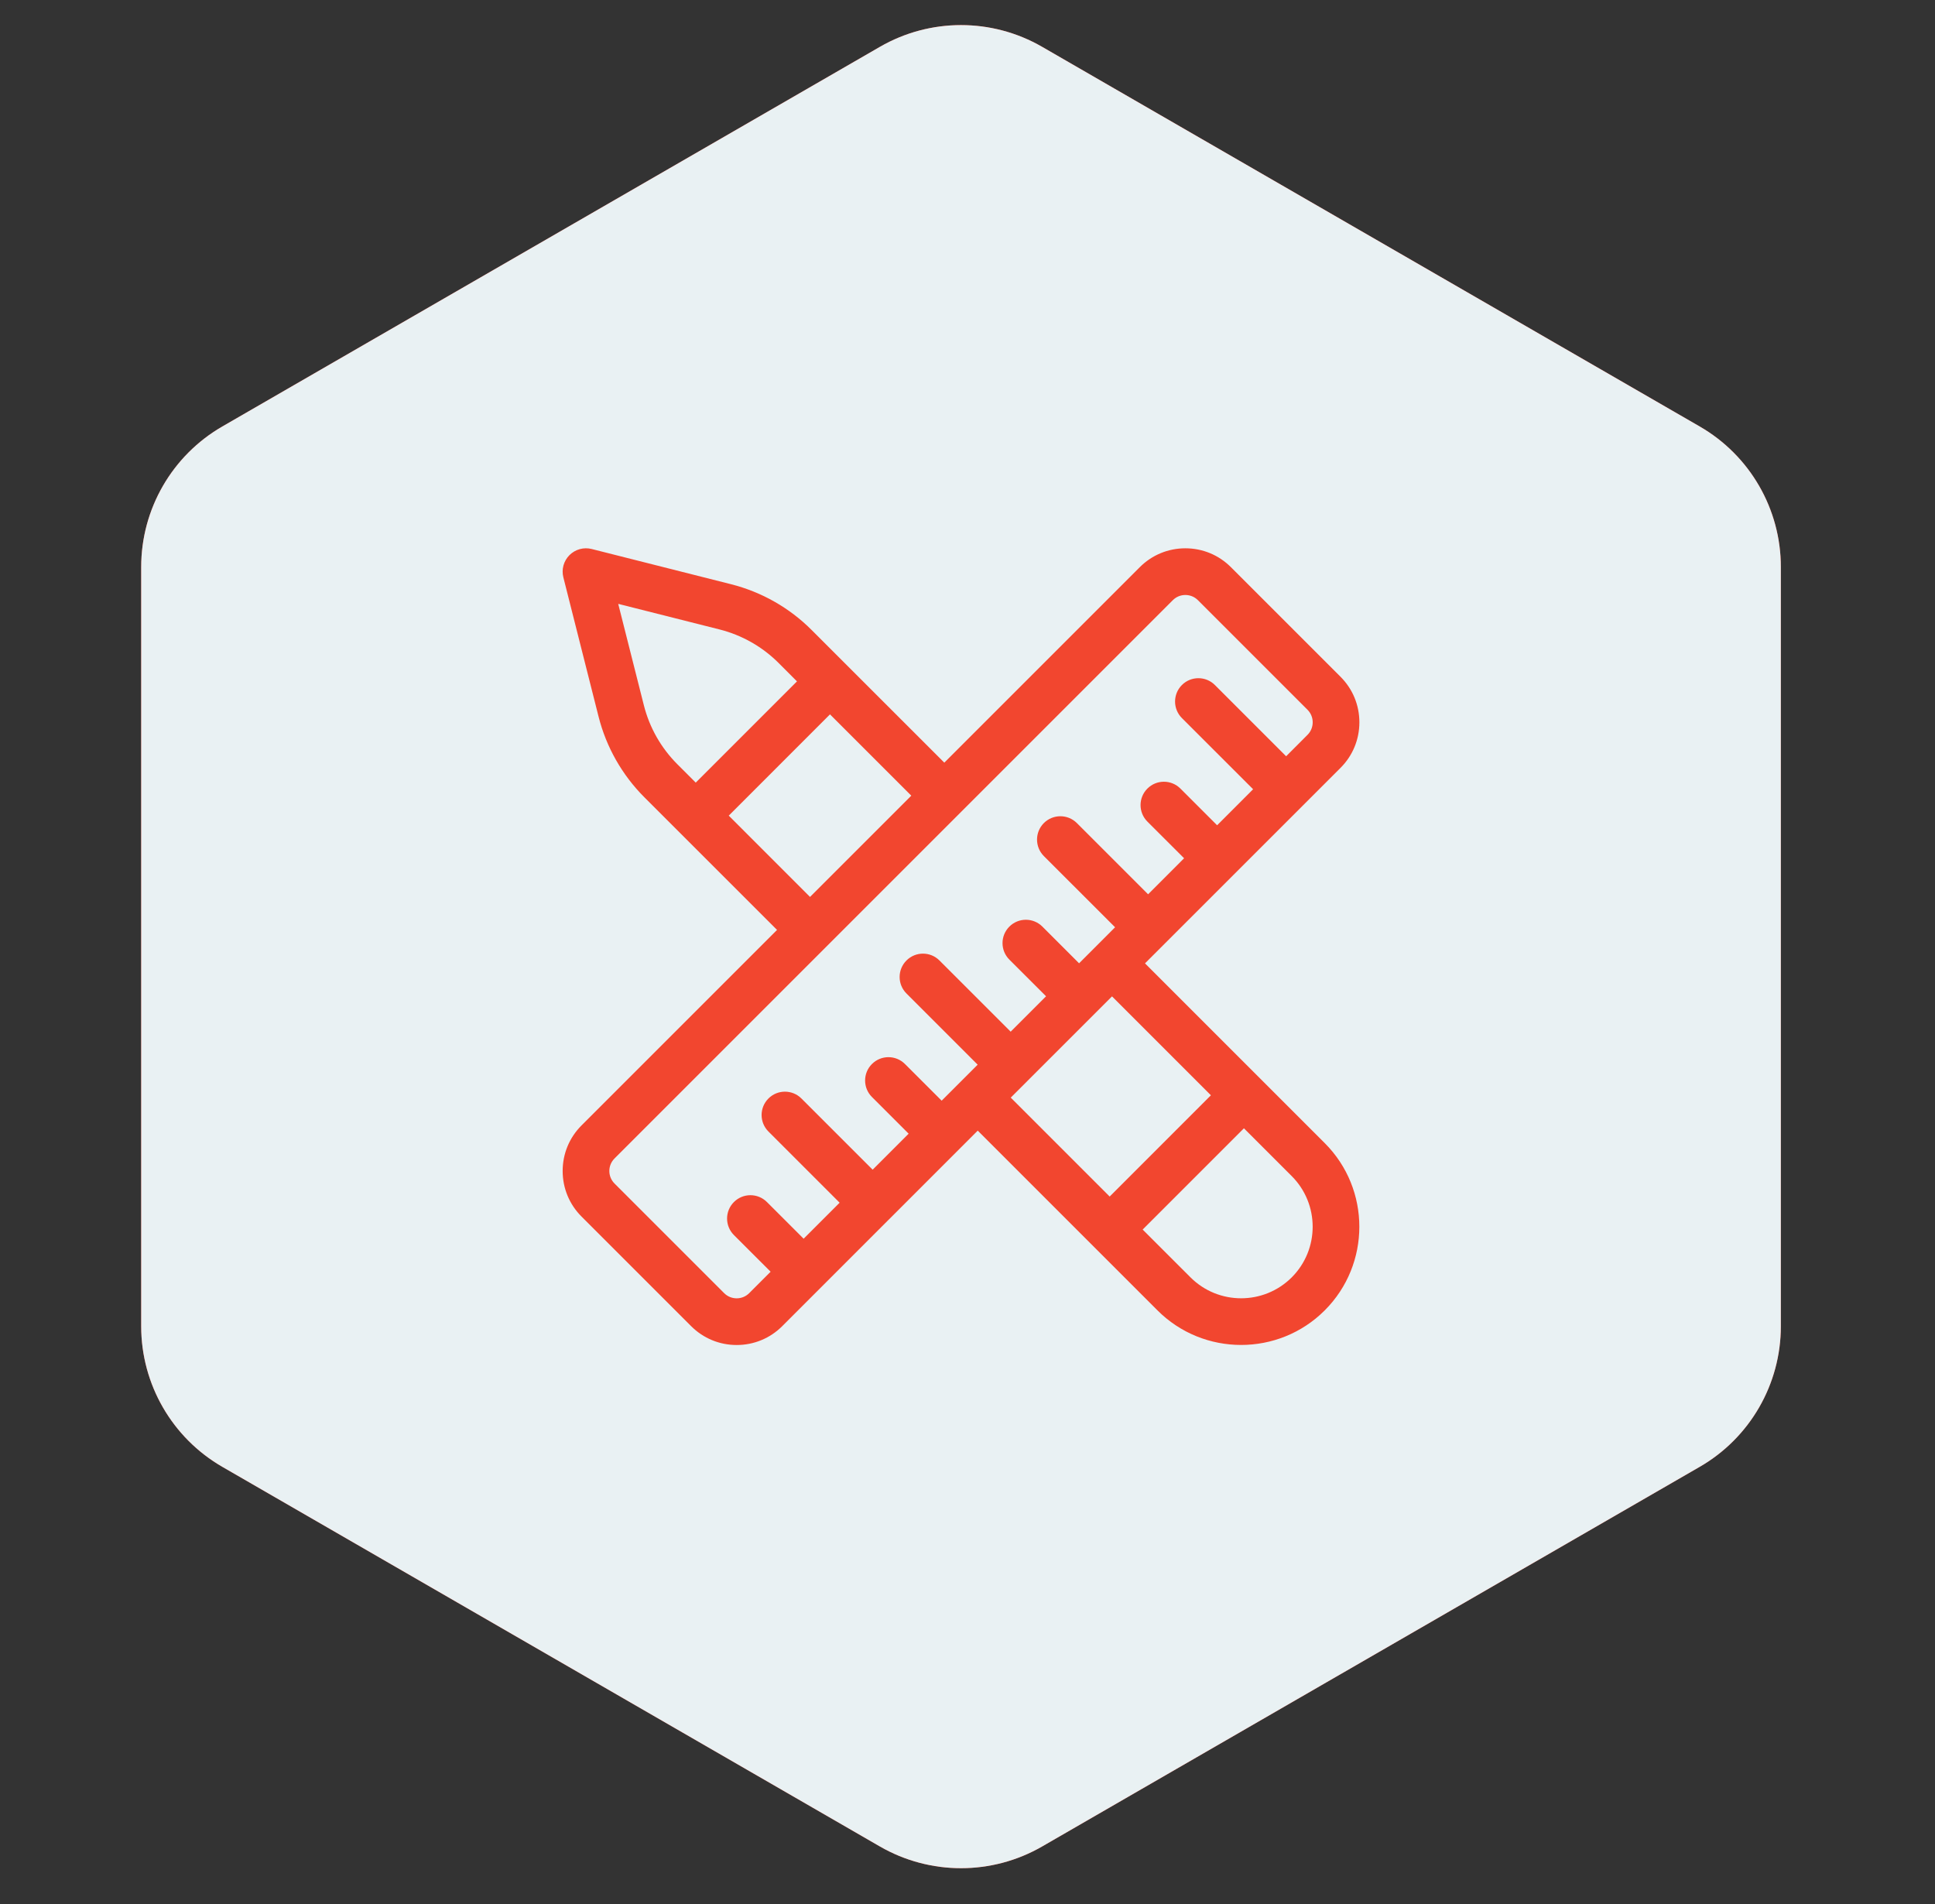
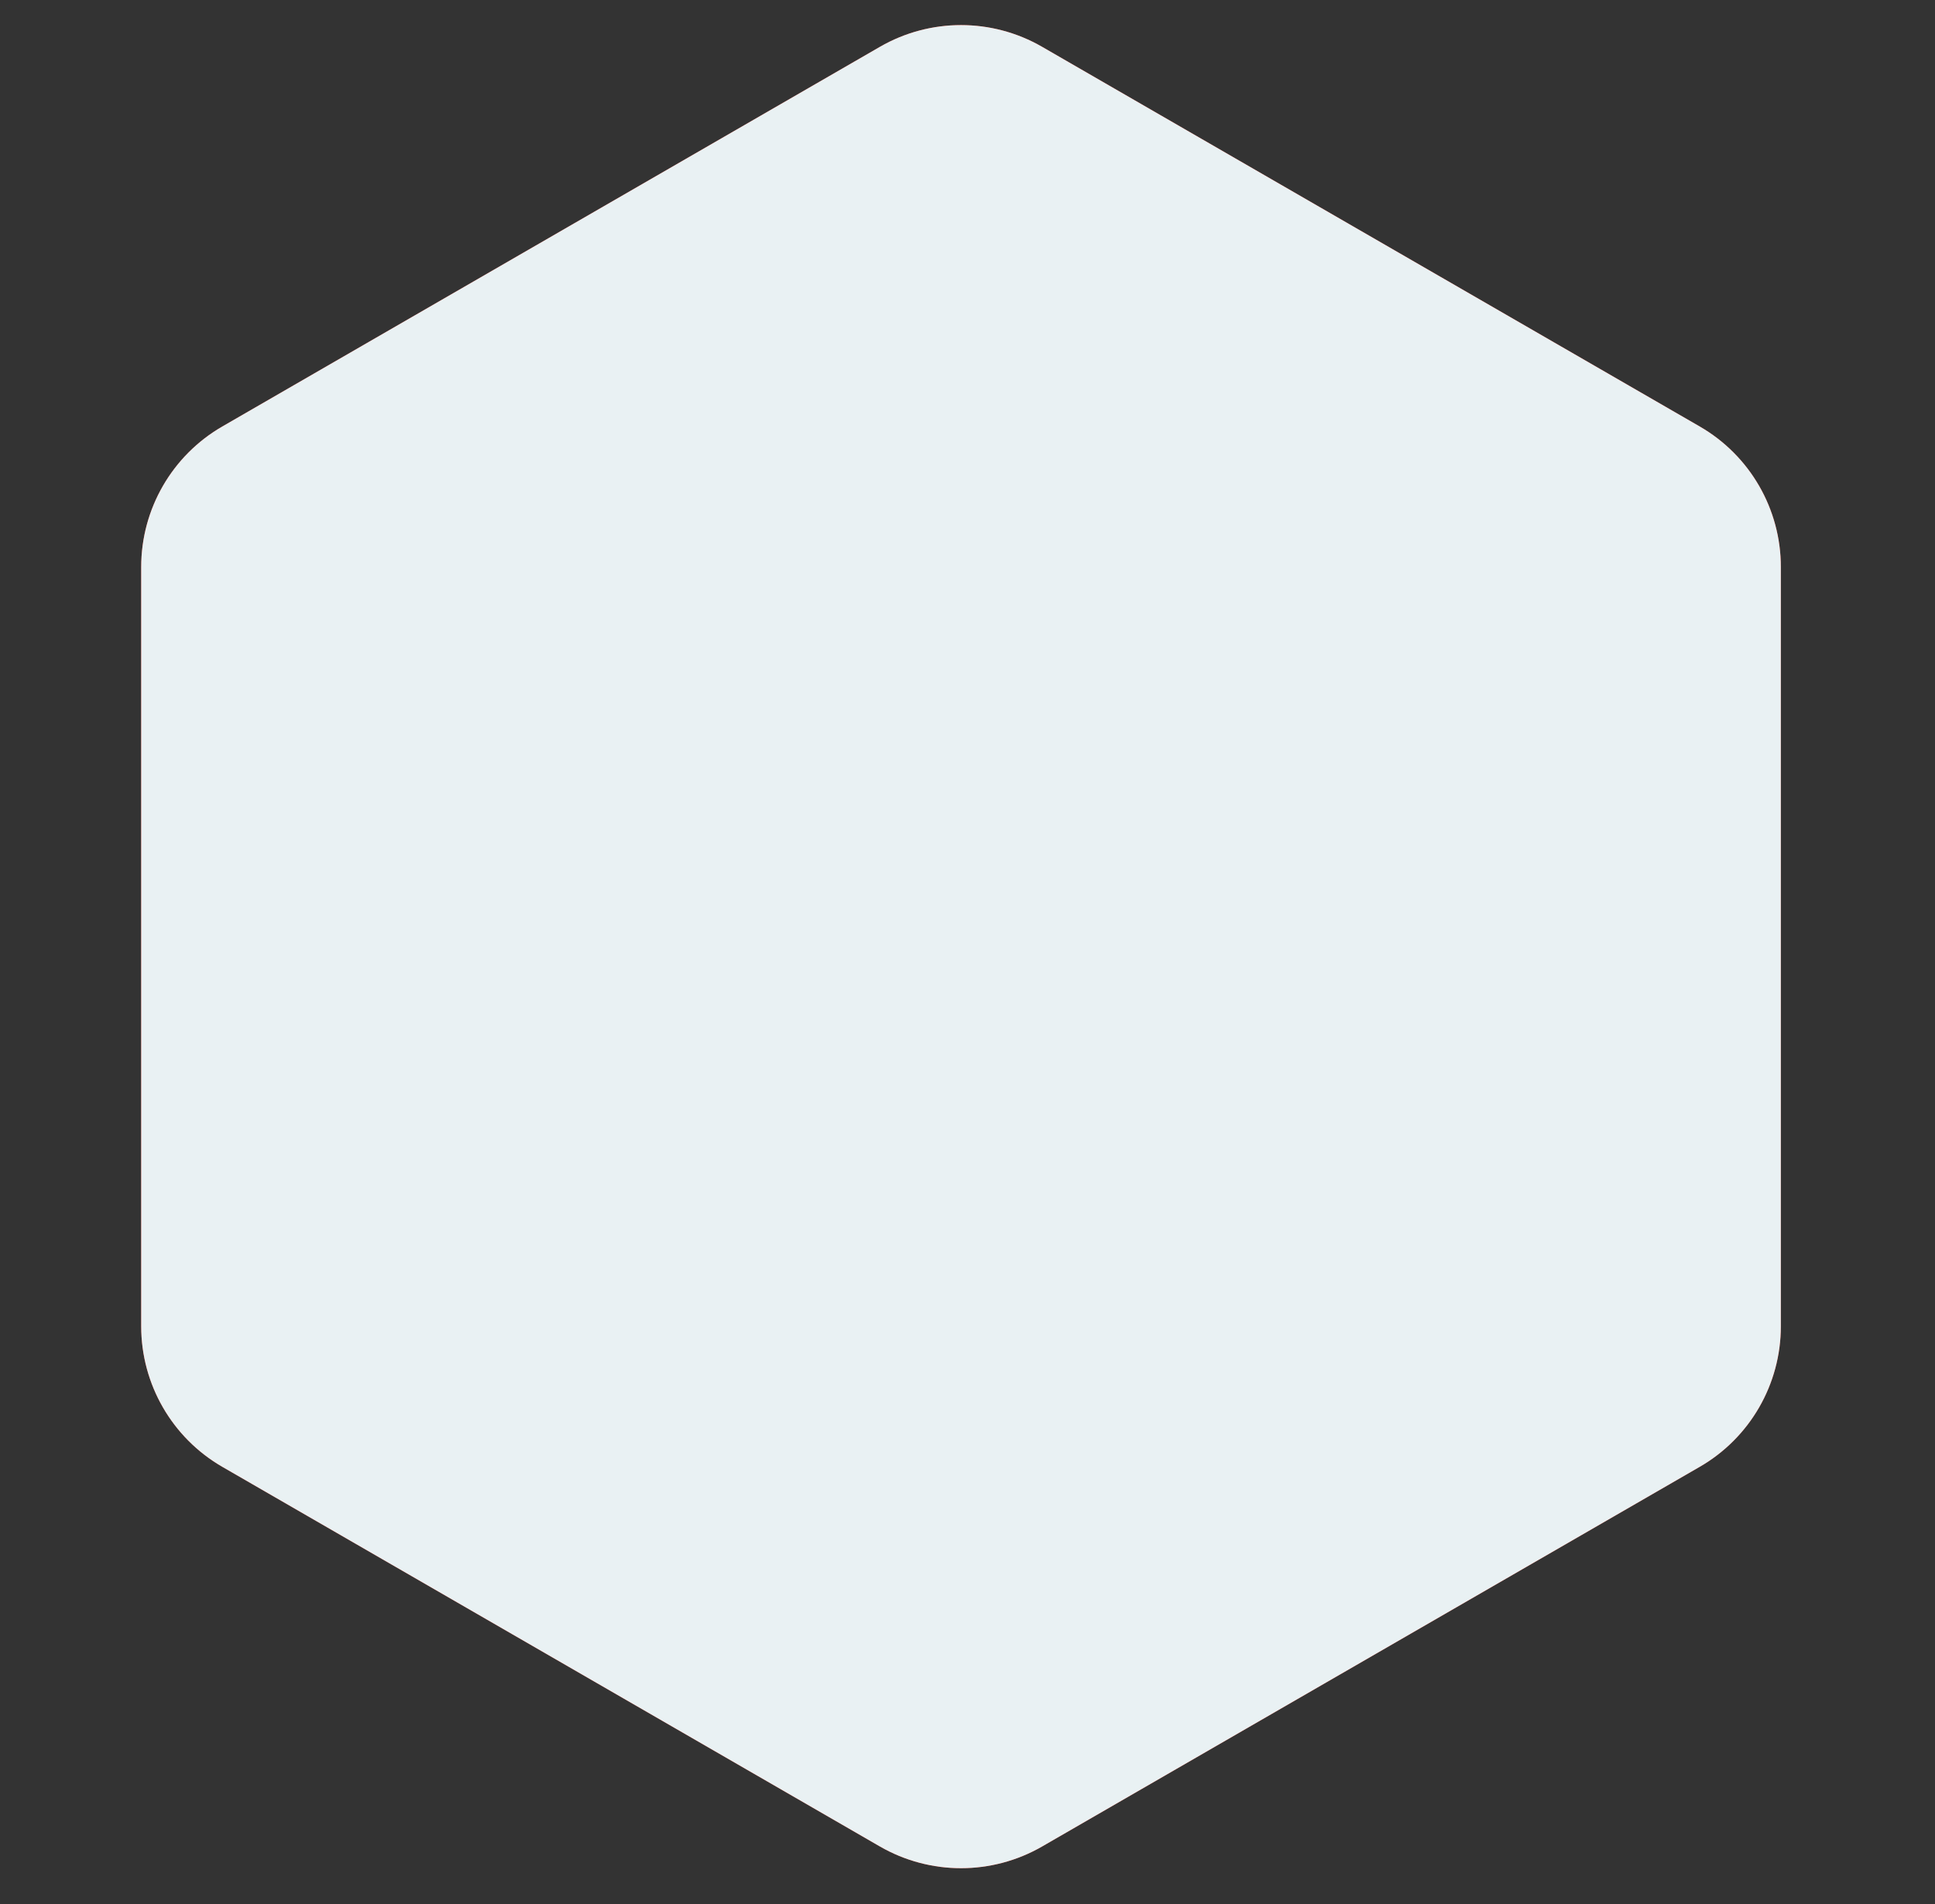
<svg xmlns="http://www.w3.org/2000/svg" width="63" height="62" viewBox="0 0 63 62" fill="none">
  <rect x="0" y="0" width="63" height="62" fill="#333333" stroke="none" />
  <path d="M28.648 60.119C30.282 61.062 32.296 61.062 33.93 60.119L55.34 47.758C56.975 46.814 57.981 45.07 57.981 43.183V18.461C57.981 16.573 56.975 14.83 55.34 13.886L33.93 1.525C32.296 0.581 30.282 0.581 28.648 1.525L7.238 13.886C5.604 14.83 4.597 16.573 4.597 18.461V43.183C4.597 45.07 5.604 46.814 7.238 47.758L28.648 60.119Z" fill="#F2462F" />
  <path d="M28.648 60.119C30.282 61.062 32.296 61.062 33.93 60.119L55.34 47.758C56.975 46.814 57.981 45.07 57.981 43.183V18.461C57.981 16.573 56.975 14.83 55.34 13.886L33.93 1.525C32.296 0.581 30.282 0.581 28.648 1.525L7.238 13.886C5.604 14.83 4.597 16.573 4.597 18.461V43.183C4.597 45.07 5.604 46.814 7.238 47.758L28.648 60.119Z" fill="#E9F1F3" />
  <g clip-path="url(#clip0_2516_1414)">
-     <path d="M37.279 31.366L37.916 30.729C37.916 30.729 37.917 30.729 37.917 30.729C37.917 30.729 37.917 30.728 37.917 30.728L40.163 28.482C40.164 28.482 40.164 28.482 40.164 28.482C40.164 28.482 40.164 28.482 40.164 28.481L42.411 26.235C42.411 26.235 42.411 26.235 42.411 26.235C42.411 26.235 42.411 26.235 42.411 26.235L43.645 25.001C44.041 24.605 44.259 24.078 44.259 23.518C44.259 22.957 44.041 22.431 43.645 22.035L40.076 18.466C39.68 18.07 39.154 17.852 38.593 17.852C38.033 17.852 37.506 18.07 37.11 18.466L30.745 24.831L26.424 20.511C25.701 19.787 24.794 19.273 23.803 19.022L19.265 17.875C19.006 17.809 18.731 17.885 18.541 18.074C18.352 18.264 18.276 18.538 18.342 18.798L19.489 23.335C19.74 24.327 20.255 25.233 20.978 25.957L25.299 30.277L18.933 36.643C18.537 37.039 18.319 37.566 18.319 38.126C18.319 38.686 18.537 39.213 18.933 39.609L22.502 43.178C22.898 43.574 23.425 43.792 23.985 43.792C24.545 43.792 25.072 43.574 25.468 43.178L28.947 39.698C28.948 39.698 28.948 39.697 28.949 39.697C28.95 39.696 28.95 39.696 28.951 39.695L31.833 36.812L37.685 42.664C38.436 43.415 39.422 43.79 40.408 43.79C41.394 43.79 42.381 43.415 43.131 42.664C44.633 41.163 44.633 38.719 43.131 37.218L37.279 31.366ZM20.963 22.963L20.128 19.661L23.43 20.495C24.156 20.679 24.82 21.056 25.349 21.585L25.948 22.185L22.652 25.481L22.053 24.882C21.523 24.352 21.146 23.689 20.963 22.963ZM23.727 26.556L27.023 23.259L29.67 25.906L26.373 29.203L23.727 26.556ZM23.985 42.272C23.831 42.272 23.686 42.212 23.577 42.103L20.008 38.534C19.899 38.425 19.839 38.28 19.839 38.126C19.839 37.972 19.899 37.827 20.008 37.718L38.185 19.541C38.294 19.432 38.439 19.372 38.593 19.372C38.748 19.372 38.892 19.432 39.002 19.541L42.57 23.109C42.679 23.218 42.739 23.363 42.739 23.518C42.739 23.672 42.679 23.817 42.57 23.926L41.874 24.623L39.555 22.304C39.259 22.007 38.777 22.007 38.48 22.304C38.184 22.601 38.184 23.082 38.48 23.379L40.799 25.697L39.627 26.87L38.432 25.675C38.135 25.378 37.654 25.378 37.357 25.675C37.06 25.972 37.06 26.453 37.357 26.75L38.552 27.944L37.38 29.117L35.061 26.798C34.764 26.502 34.283 26.502 33.986 26.798C33.69 27.095 33.69 27.576 33.986 27.873L36.305 30.191L35.133 31.364L33.938 30.169C33.641 29.872 33.16 29.872 32.863 30.169C32.566 30.466 32.566 30.947 32.863 31.244L34.058 32.438L32.906 33.59L30.587 31.272C30.291 30.975 29.809 30.975 29.513 31.272C29.216 31.569 29.216 32.05 29.513 32.347L31.831 34.665L30.659 35.837L29.464 34.643C29.167 34.346 28.686 34.346 28.389 34.643C28.092 34.939 28.092 35.421 28.389 35.717L29.584 36.912L28.412 38.084L26.093 35.766C25.797 35.469 25.315 35.469 25.019 35.766C24.722 36.063 24.722 36.544 25.019 36.841L27.337 39.159L26.165 40.331L24.97 39.137C24.673 38.84 24.192 38.84 23.895 39.137C23.598 39.434 23.598 39.915 23.895 40.212L25.09 41.406L24.393 42.103C24.284 42.212 24.139 42.272 23.985 42.272ZM33.44 35.206C33.441 35.205 33.442 35.204 33.443 35.203C33.444 35.201 33.445 35.2 33.446 35.199L35.669 32.977C35.669 32.976 35.67 32.976 35.67 32.976C35.67 32.975 35.67 32.975 35.671 32.975L36.205 32.441L39.425 35.661L36.129 38.958L32.908 35.737L33.44 35.206ZM42.057 41.589C41.148 42.498 39.669 42.498 38.76 41.589L37.203 40.033L40.5 36.736L42.057 38.293C42.965 39.202 42.965 40.68 42.057 41.589Z" fill="#F2462F" />
-   </g>
+     </g>
  <defs>
    <clipPath id="clip0_2516_1414">
      <rect width="25.94" height="25.94" fill="white" transform="translate(18.319 17.852)" />
    </clipPath>
  </defs>
</svg>